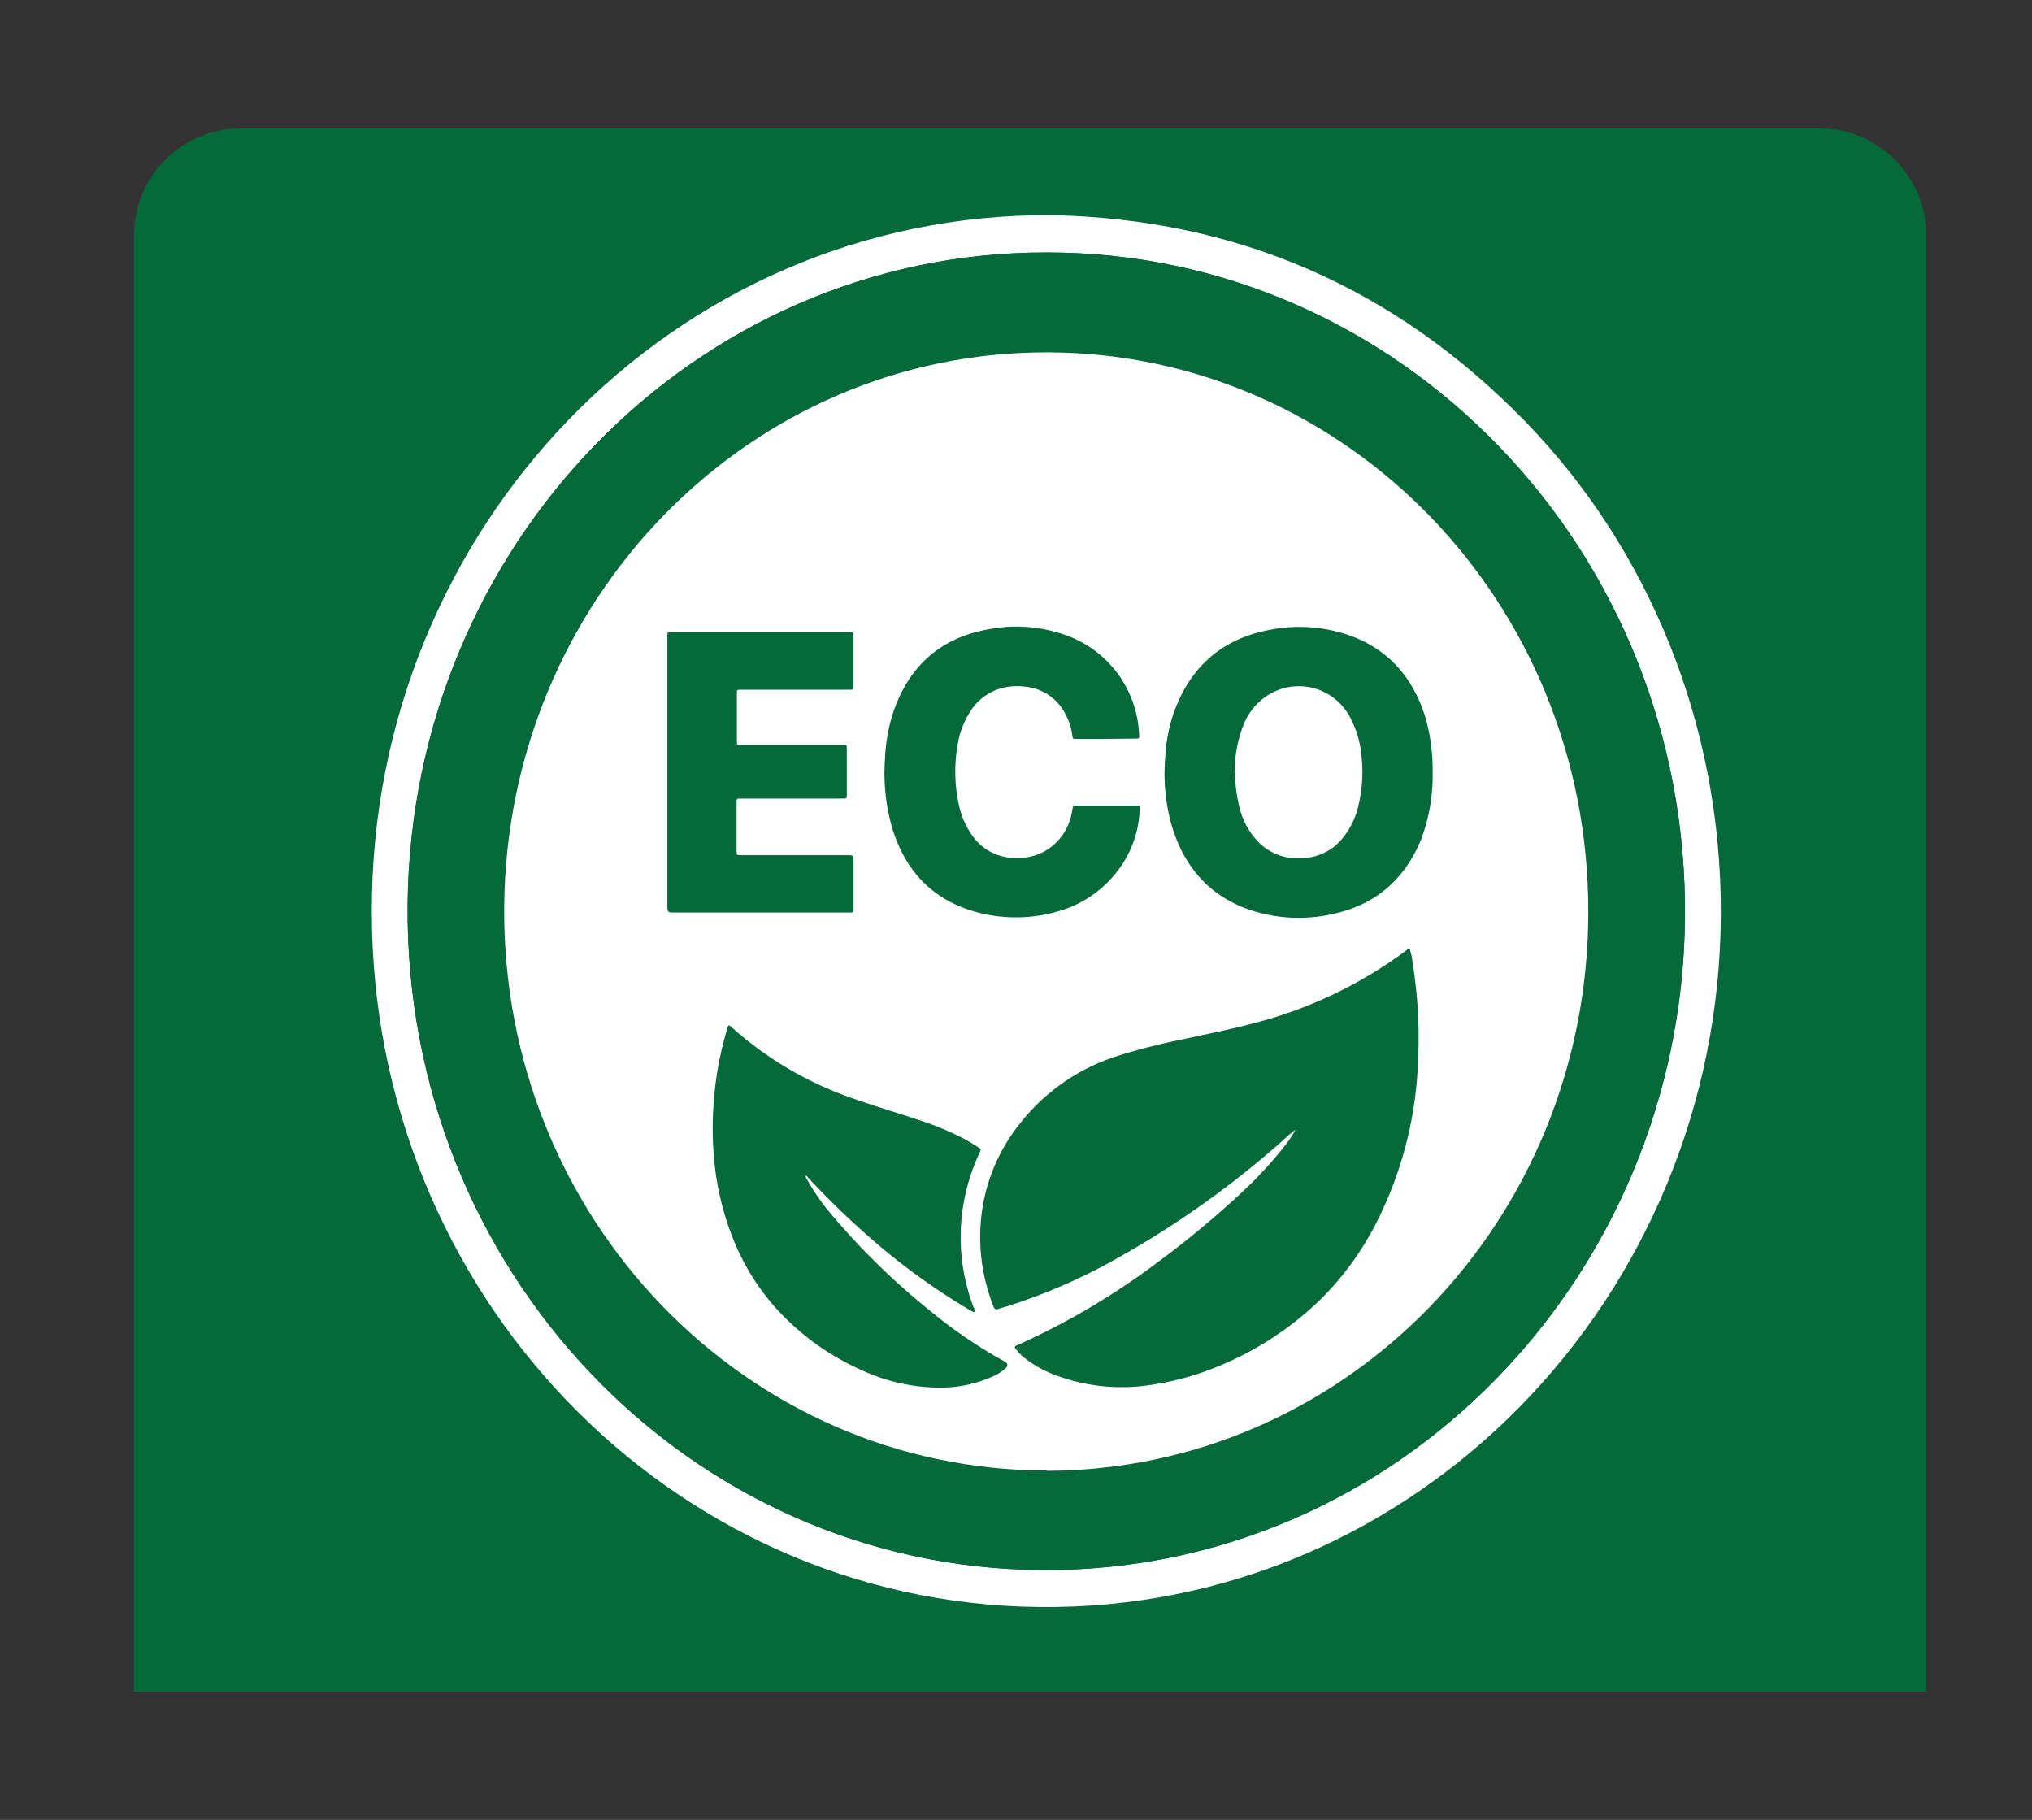
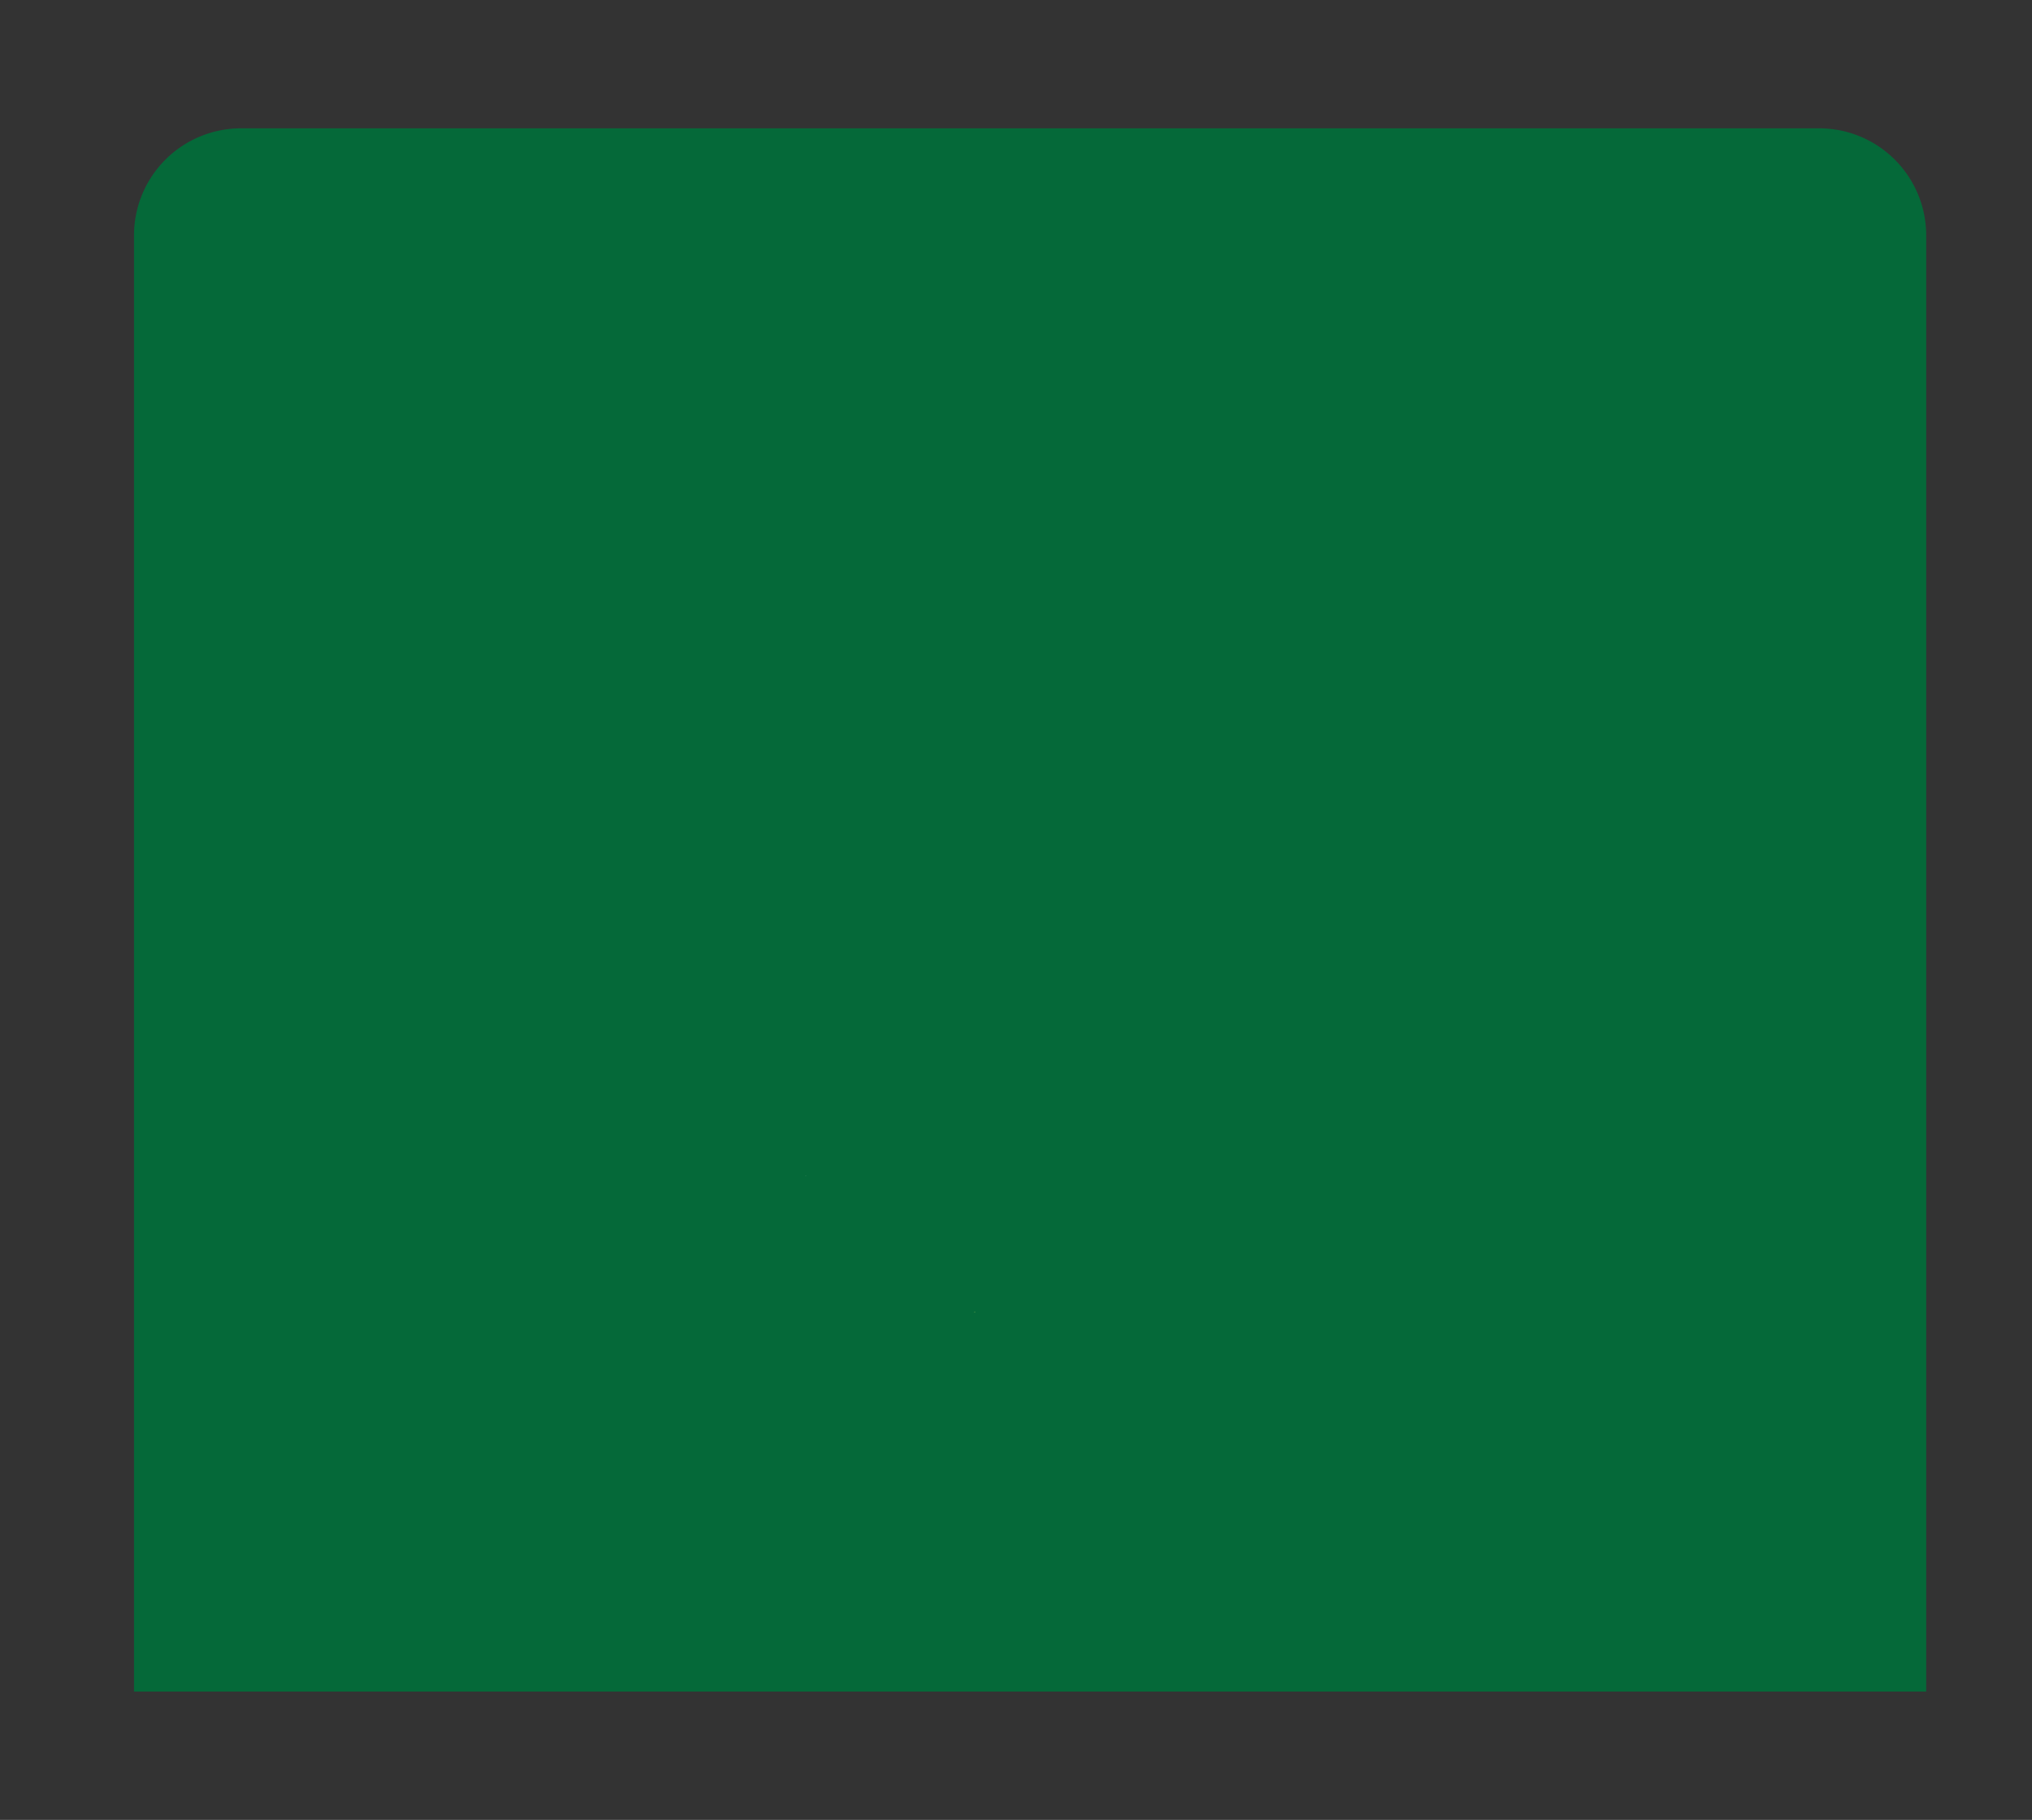
<svg xmlns="http://www.w3.org/2000/svg" id="Layer_1" data-name="Layer 1" viewBox="0 0 370.28 331.6">
  <rect x="0" y="0" width="370.28" height="331.6" fill="#333333" stroke="none" />
  <defs>
    <style>.cls-1{fill:#056939;}.cls-2{fill:#fff;}.cls-3{fill:#86be55;}</style>
  </defs>
  <title>ECO</title>
  <path class="cls-1" d="M43.93,23.38H331.48A19.51,19.51,0,0,1,351,42.89V308.22a0,0,0,0,1,0,0H24.42a0,0,0,0,1,0,0V42.89A19.51,19.51,0,0,1,43.93,23.38Z" />
-   <ellipse class="cls-2" cx="190.5" cy="165.48" rx="101.63" ry="104.84" />
  <path class="cls-1" d="M319.43,166c.15,73.43-58.05,133.57-130,132.89C119.62,298.21,61.86,239.81,61.87,166S120,32.56,191.75,33.16C262.74,33.76,319.52,93.41,319.43,166ZM67.75,166c-.06,69.58,54.33,126.05,121.47,126.81,68.79.79,124.08-56.44,124.36-126.17.14-34.63-13.18-66.76-35.67-89.87-23.83-24.49-52.7-36.89-86.32-37.57C122.53,38.82,67.66,96.41,67.75,166Z" />
-   <path class="cls-2" d="M67.75,166C67.66,96.41,122.53,38.82,191.59,39.2c33.62.68,62.49,13.08,86.32,37.57,22.49,23.11,35.81,55.24,35.67,89.87-.28,69.73-55.57,127-124.36,126.17C122.08,292.05,67.69,235.58,67.75,166ZM190.64,46c-64-.06-115.73,53.34-116.36,118.78-.64,66.56,51.27,121,115.77,121.3s116.26-53.29,117-118.58C307.78,100.05,254.9,45.86,190.64,46Z" />
-   <path class="cls-1" d="M190.64,46c64.26-.13,117.14,54.06,116.39,121.5-.72,65.29-52.33,118.89-117,118.58S73.64,231.33,74.28,164.77C74.91,99.33,126.62,45.93,190.64,46Zm.11,222c54.44-.14,98.62-45.42,98.68-101.8.06-56.72-44.37-101.72-98.19-102-54.69-.31-98.91,45.1-99.36,101C91.42,221.79,135.73,267.9,190.75,267.94Z" />
  <path class="cls-1" d="M235.86,206c-1.19.89-2.25,2-3.38,2.93a171.46,171.46,0,0,1-30.38,21.16,105.4,105.4,0,0,1-17.92,7.72c-.77.25-1.55.45-2.31.71-.44.14-.65,0-.82-.43a35.91,35.91,0,0,1-1.77-6,33.23,33.23,0,0,1-.66-6.67,32.8,32.8,0,0,1,7.09-20.51,36.56,36.56,0,0,1,18-12.52,108.7,108.7,0,0,1,11.49-2.94c4.54-1,9.1-1.88,13.59-3.09a79.89,79.89,0,0,0,27.39-13.12c.19-.15.36-.36.68-.34a9.09,9.09,0,0,1,.51,2.31c.43,2.6.73,5.22.92,7.86a85.56,85.56,0,0,1,.1,10.5A70.4,70.4,0,0,1,251,222.42a54.28,54.28,0,0,1-10.51,14.49,58.58,58.58,0,0,1-19.93,12.61,48.3,48.3,0,0,1-10.15,2.71,34.5,34.5,0,0,1-17.53-1.46,21.2,21.2,0,0,1-6.31-3.44,7.36,7.36,0,0,1-1.68-1.88,1.24,1.24,0,0,1,.65-.42,134,134,0,0,0,26.11-15.55,169.4,169.4,0,0,0,14.1-11.72,73.47,73.47,0,0,0,8.75-9.47c.4-.54.77-1.12,1.15-1.69.12-.18.29-.36.21-.62.12,0,.14,0,.08-.13Z" />
  <path class="cls-1" d="M177.55,239.07a2.65,2.65,0,0,1-1-.47A120.35,120.35,0,0,1,157,224.15c-3.37-3-6.58-6.18-9.67-9.49-.15-.16-.26-.38-.51-.42,0-.06,0-.21-.1-.06s.05.08.11,0c-.08.32.13.54.26.79a40.34,40.34,0,0,0,4.77,6.73,129.3,129.3,0,0,0,17.2,16.79,88.43,88.43,0,0,0,13.88,9.52c.78.43.82.86.13,1.47a7.63,7.63,0,0,1-1.91,1.21,23.23,23.23,0,0,1-9.55,2.15,34.19,34.19,0,0,1-15-3.37,46.52,46.52,0,0,1-15.12-11,42.64,42.64,0,0,1-8.38-14,51.22,51.22,0,0,1-2.9-12.43,61,61,0,0,1-.26-9.46,62.37,62.37,0,0,1,2.53-15,1.49,1.49,0,0,1,.33-.76c.25.05.43.28.63.46A64.55,64.55,0,0,0,155,200c4,1.43,8,2.61,12,3.94a52.21,52.21,0,0,1,8.89,3.68c.81.45,1.59.94,2.38,1.43.52.34.52.36.25.94a37,37,0,0,0-2.58,7.53,35.87,35.87,0,0,0,1.45,20.63,2,2,0,0,1,.25.9Z" />
  <path class="cls-1" d="M261.06,140.72A32.93,32.93,0,0,1,259,152.84c-3,7.44-8.38,12-16,13.67a28,28,0,0,1-14.93-.62c-7.43-2.43-12.17-7.68-14.5-15.28a34.46,34.46,0,0,1-1.27-12.09,30.72,30.72,0,0,1,1.54-8.51c3-8.47,8.79-13.55,17.35-15.21a27.8,27.8,0,0,1,14.11.77c7.43,2.44,12.17,7.68,14.49,15.29A35,35,0,0,1,261.06,140.72Zm-36,.09a26.48,26.48,0,0,0,.82,6.39,13.65,13.65,0,0,0,3.78,6.57,10.1,10.1,0,0,0,7.8,2.59,9.76,9.76,0,0,0,6.87-3.25,14.29,14.29,0,0,0,3.23-6.41,26.09,26.09,0,0,0,.48-9.4,17.7,17.7,0,0,0-2.25-7A10.51,10.51,0,0,0,232.28,126a11.16,11.16,0,0,0-5.76,6.28A23.17,23.17,0,0,0,225,140.81Z" />
  <path class="cls-1" d="M201.53,134.64h-5.35c-.54,0-.68.1-.79-.67a11.36,11.36,0,0,0-1.32-4,9.13,9.13,0,0,0-7.2-4.84,11.19,11.19,0,0,0-4.31.24,9.78,9.78,0,0,0-5.8,4.35,15.88,15.88,0,0,0-2.32,6.4,28,28,0,0,0,.29,10.52,14.82,14.82,0,0,0,2.3,5.4,9.53,9.53,0,0,0,7.72,4.29,10.38,10.38,0,0,0,5.2-1,10.09,10.09,0,0,0,5.31-7c.07-.31.12-.62.18-.93.12-.61.12-.62.76-.62H207c.7,0,.72,0,.68.79a19.52,19.52,0,0,1-4.44,11.64,20.68,20.68,0,0,1-11,7,27.25,27.25,0,0,1-14.93-.2c-7.42-2.21-12.22-7.27-14.62-14.78a35.93,35.93,0,0,1-1.42-13,31.38,31.38,0,0,1,1.5-8.44c2.87-8.43,8.58-13.48,17.1-15.08a26.67,26.67,0,0,1,13.53.75,20.08,20.08,0,0,1,12.44,11,20.29,20.29,0,0,1,1.74,7.4c.05.71,0,.72-.64.72Z" />
-   <path class="cls-1" d="M121.61,140.66V115.94c0-.73,0-.74.75-.74h32.23c1,0,.93-.1.94,1v8.7c0,.78,0,.78-.78.78H135c-.72,0-.72,0-.72.76,0,2.82,0,5.63,0,8.45,0,.89,0,.83.83.83h18.2c1.08,0,1-.14,1,1.08v7.93c0,.78,0,.78-.79.78H134.86c-.62,0-.63,0-.63.69q0,4.4,0,8.79c0,.83,0,.83.84.83h19.29c1.18,0,1.18,0,1.18,1.24v8.35c0,.83.12.87-.8.86H122.92c-1.31,0-1.31,0-1.31-1.38Z" />
  <path class="cls-3" d="M177.6,239c.08,0,.12.08,0,.15l-.08-.09Z" />
-   <path class="cls-2" d="M235.86,206l.1-.11c.06.1,0,.15-.08.13Z" />
  <path class="cls-2" d="M146.83,214.23c-.06,0-.14,0-.11,0s.08,0,.1.06Z" />
</svg>